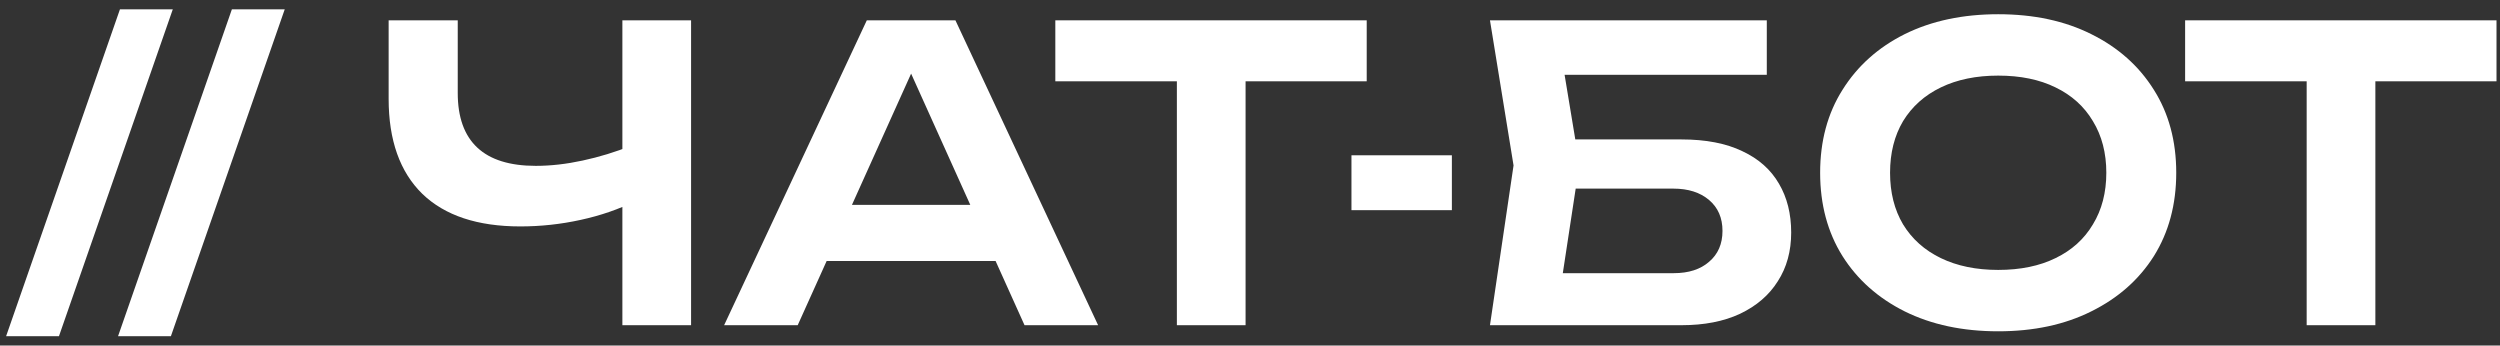
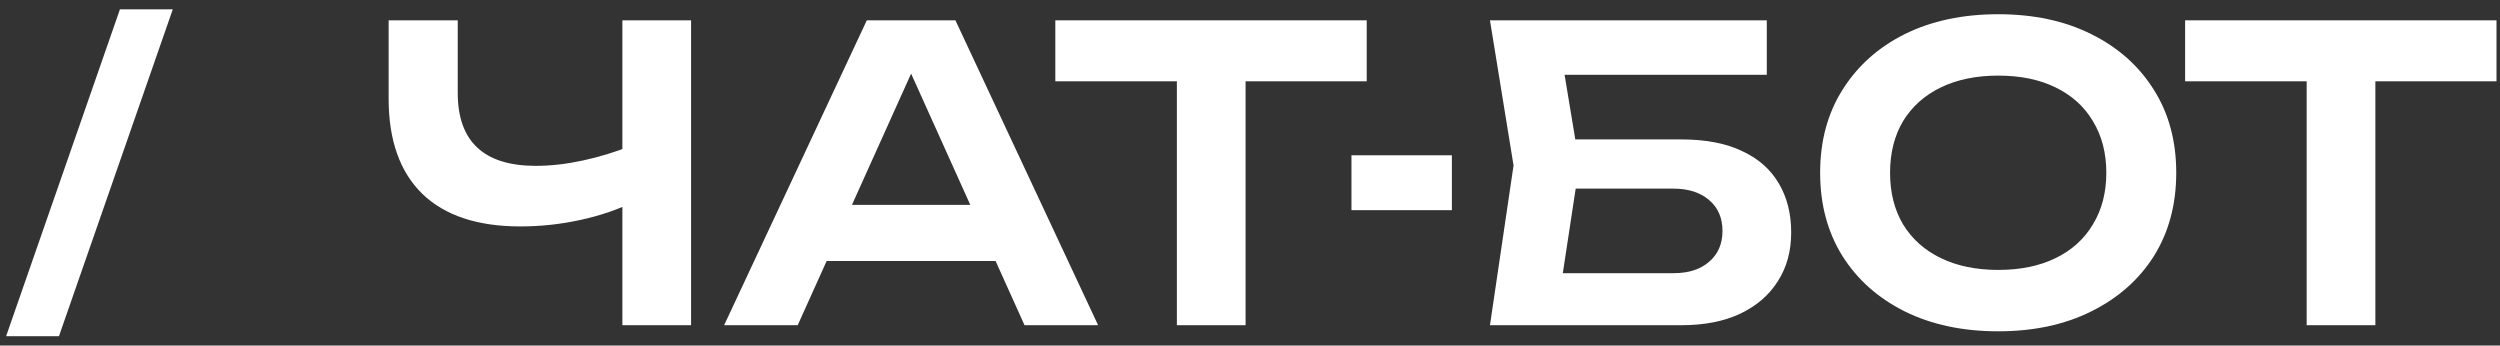
<svg xmlns="http://www.w3.org/2000/svg" width="246" height="34" viewBox="0 0 246 34" fill="none">
  <rect x="0" y="0" width="246" height="34" fill="#333333" stroke="none" />
  <path d="M226.976 5.04H233.736V32H226.976V5.04ZM215.016 2H245.656V8H215.016V2Z" fill="white" />
  <path d="M196.622 32.6C193.128 32.6 190.062 31.947 187.422 30.64C184.808 29.333 182.768 27.52 181.302 25.2C179.835 22.853 179.102 20.12 179.102 17C179.102 13.88 179.835 11.16 181.302 8.84C182.768 6.493 184.808 4.667 187.422 3.36C190.062 2.053 193.128 1.4 196.622 1.4C200.115 1.4 203.168 2.053 205.782 3.36C208.422 4.667 210.475 6.493 211.942 8.84C213.408 11.16 214.142 13.88 214.142 17C214.142 20.12 213.408 22.853 211.942 25.2C210.475 27.52 208.422 29.333 205.782 30.64C203.168 31.947 200.115 32.6 196.622 32.6ZM196.622 26.56C198.808 26.56 200.688 26.173 202.262 25.4C203.862 24.627 205.088 23.52 205.942 22.08C206.822 20.64 207.262 18.947 207.262 17C207.262 15.053 206.822 13.36 205.942 11.92C205.088 10.48 203.862 9.373 202.262 8.6C200.688 7.827 198.808 7.44 196.622 7.44C194.462 7.44 192.582 7.827 190.982 8.6C189.382 9.373 188.142 10.48 187.262 11.92C186.408 13.36 185.982 15.053 185.982 17C185.982 18.947 186.408 20.64 187.262 22.08C188.142 23.52 189.382 24.627 190.982 25.4C192.582 26.173 194.462 26.56 196.622 26.56Z" fill="white" />
  <path d="M151.853 13.72H165.453C167.853 13.72 169.853 14.107 171.453 14.88C173.053 15.627 174.253 16.693 175.053 18.08C175.853 19.44 176.253 21.04 176.253 22.88C176.253 24.72 175.813 26.32 174.933 27.68C174.08 29.04 172.84 30.107 171.213 30.88C169.613 31.627 167.693 32 165.453 32H146.613L148.933 16.28L146.613 2H173.853V7.36H150.813L153.413 4.08L155.413 16.16L153.293 30.08L150.693 26.88H164.693C166.16 26.88 167.32 26.507 168.173 25.76C169.053 25.013 169.493 24 169.493 22.72C169.493 21.44 169.053 20.427 168.173 19.68C167.293 18.933 166.12 18.56 164.653 18.56H151.853V13.72Z" fill="white" />
  <path d="M132.984 15.28H142.864V20.68H132.984V15.28Z" fill="white" />
  <path d="M115.804 5.04H122.564V32H115.804V5.04ZM103.844 2H134.484V8H103.844V2Z" fill="white" />
  <path d="M79.094 25.68V20.16H99.894V25.68H79.094ZM94.014 2L108.054 32H100.814L88.534 4.76H90.774L78.494 32H71.254L85.294 2H94.014Z" fill="white" />
  <path d="M51.202 22.28C46.989 22.28 43.776 21.213 41.562 19.08C39.349 16.92 38.242 13.8 38.242 9.72V2H45.042V9.16C45.042 11.533 45.682 13.32 46.962 14.52C48.242 15.72 50.162 16.32 52.722 16.32C54.189 16.32 55.722 16.147 57.322 15.8C58.949 15.453 60.562 14.96 62.162 14.32L62.562 19.76C60.909 20.587 59.096 21.213 57.122 21.64C55.175 22.067 53.202 22.28 51.202 22.28ZM61.242 32V2H68.002V32H61.242Z" fill="white" />
-   <path d="M22.817 0.92H28.017L16.817 33.08H11.617L22.817 0.92Z" fill="white" />
  <path d="M11.802 0.92H17.002L5.802 33.08H0.602L11.802 0.92Z" fill="white" />
</svg>